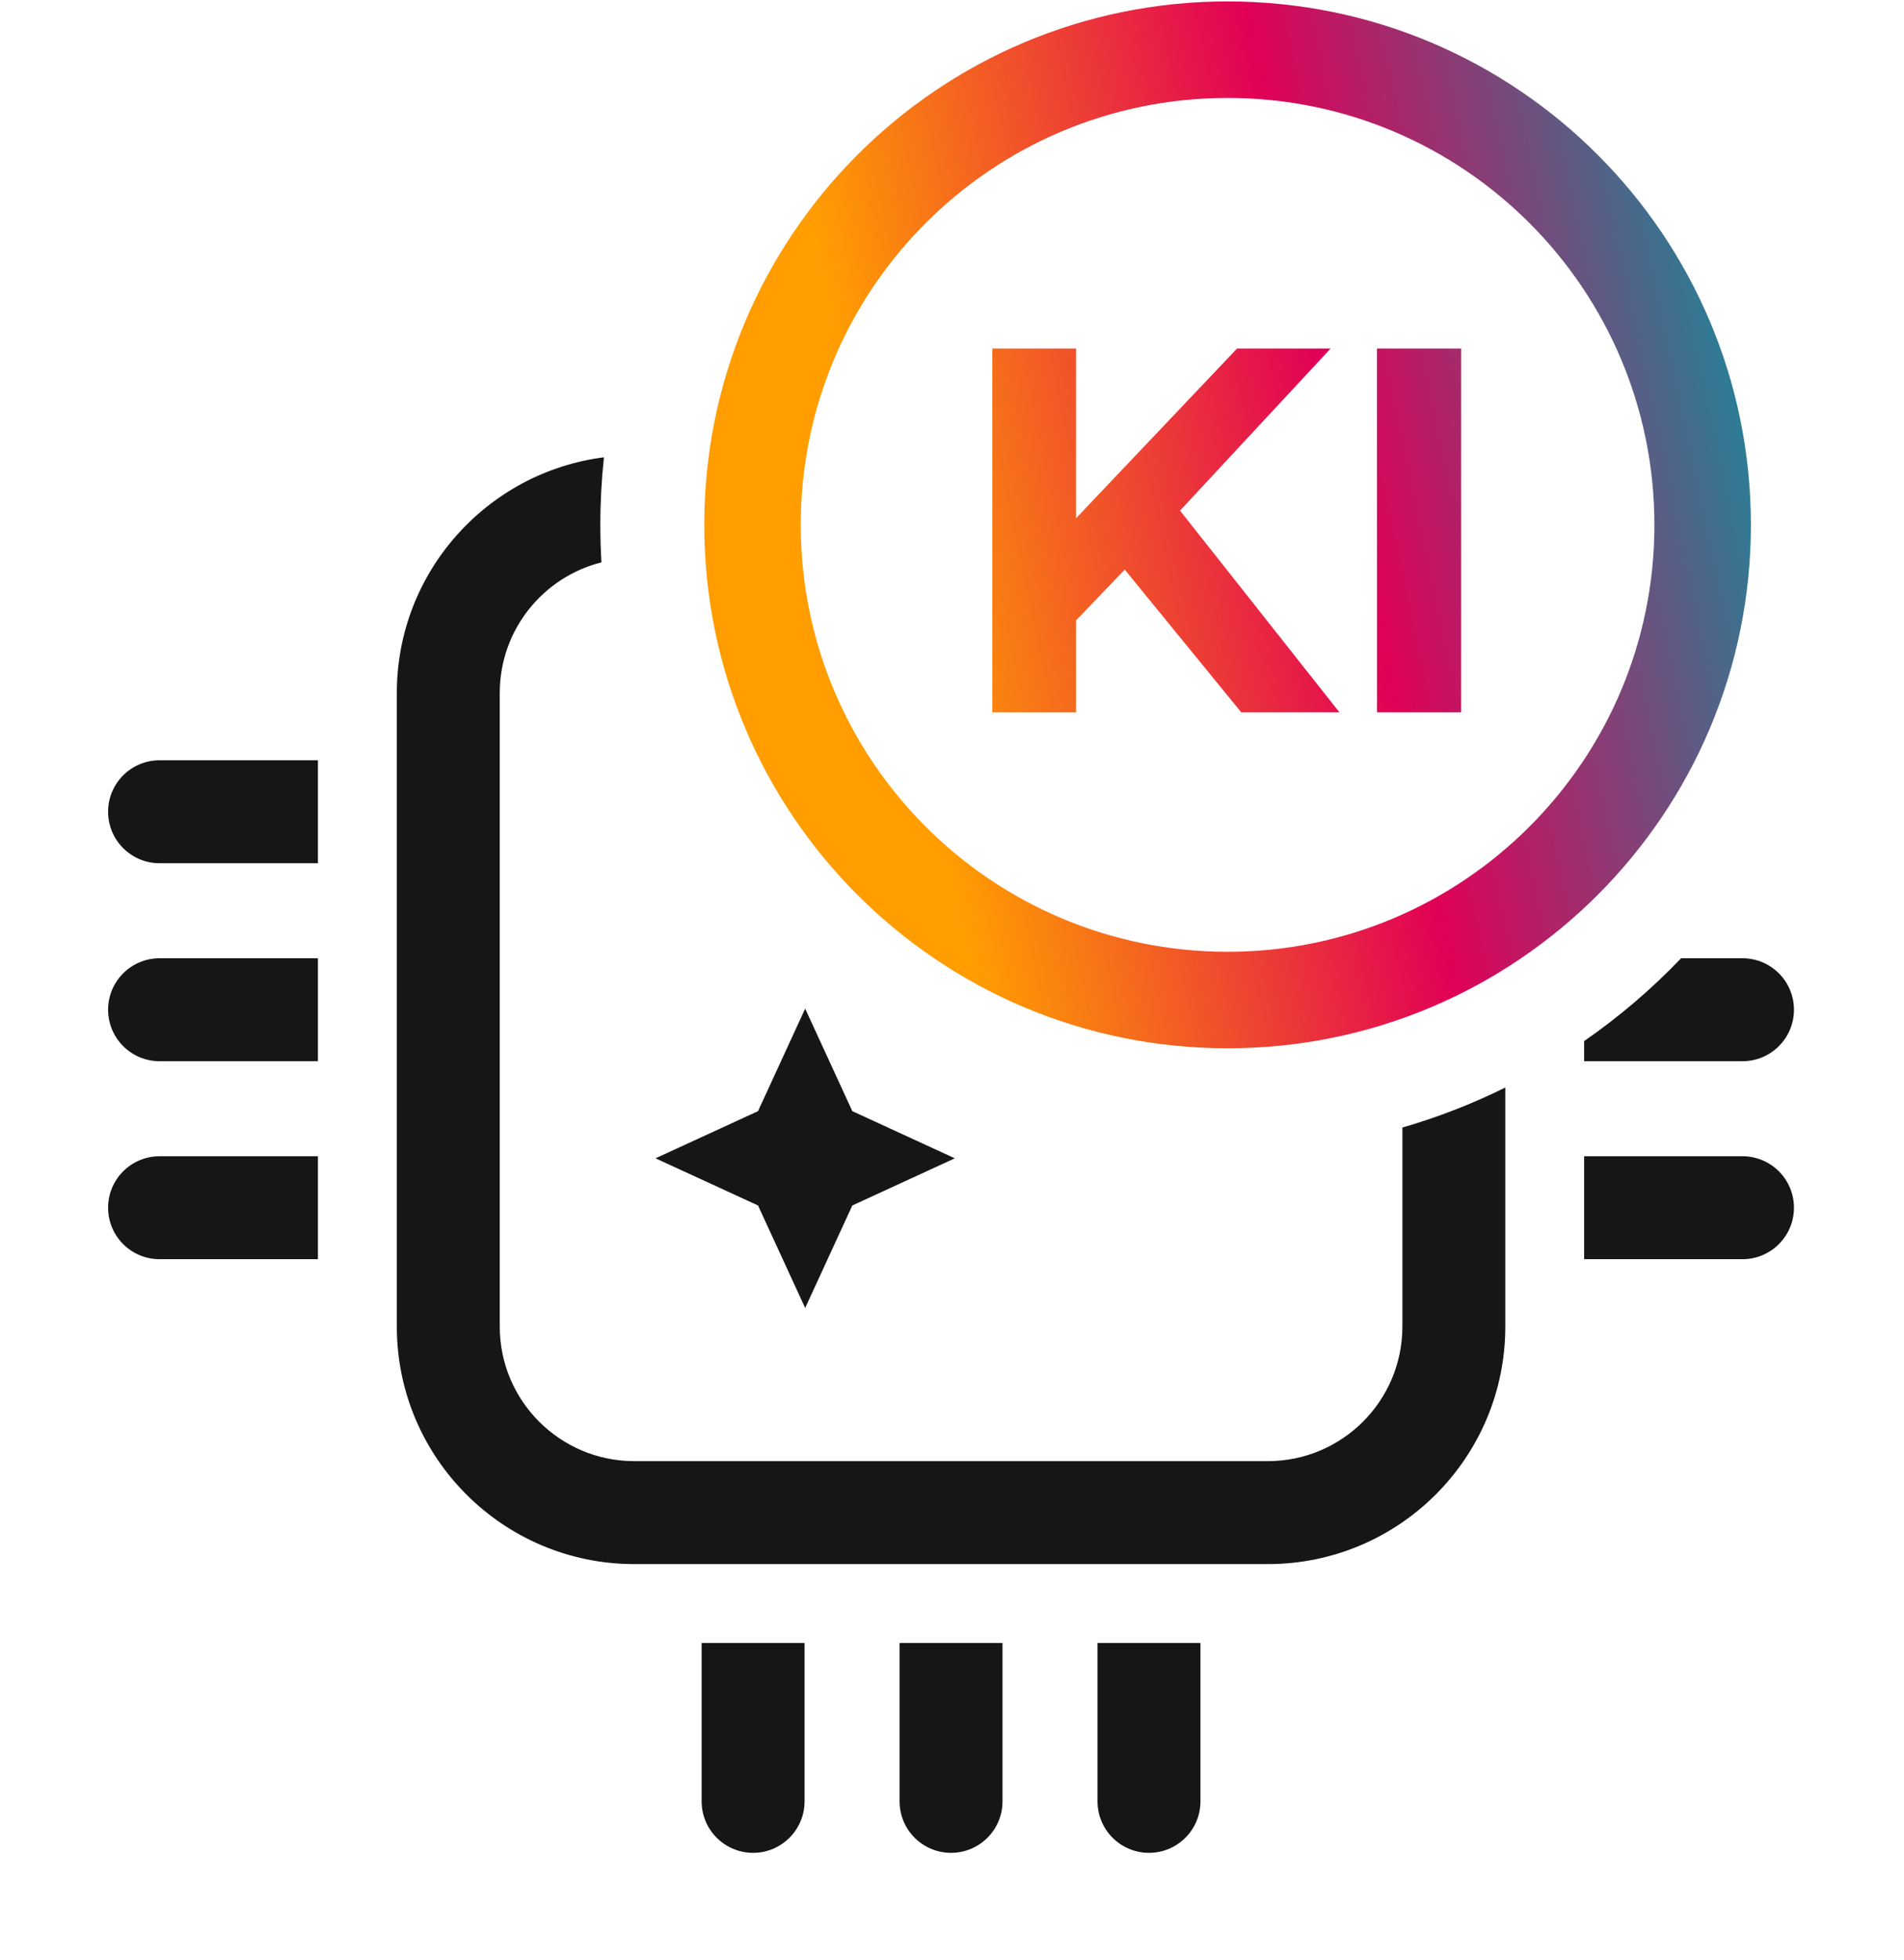
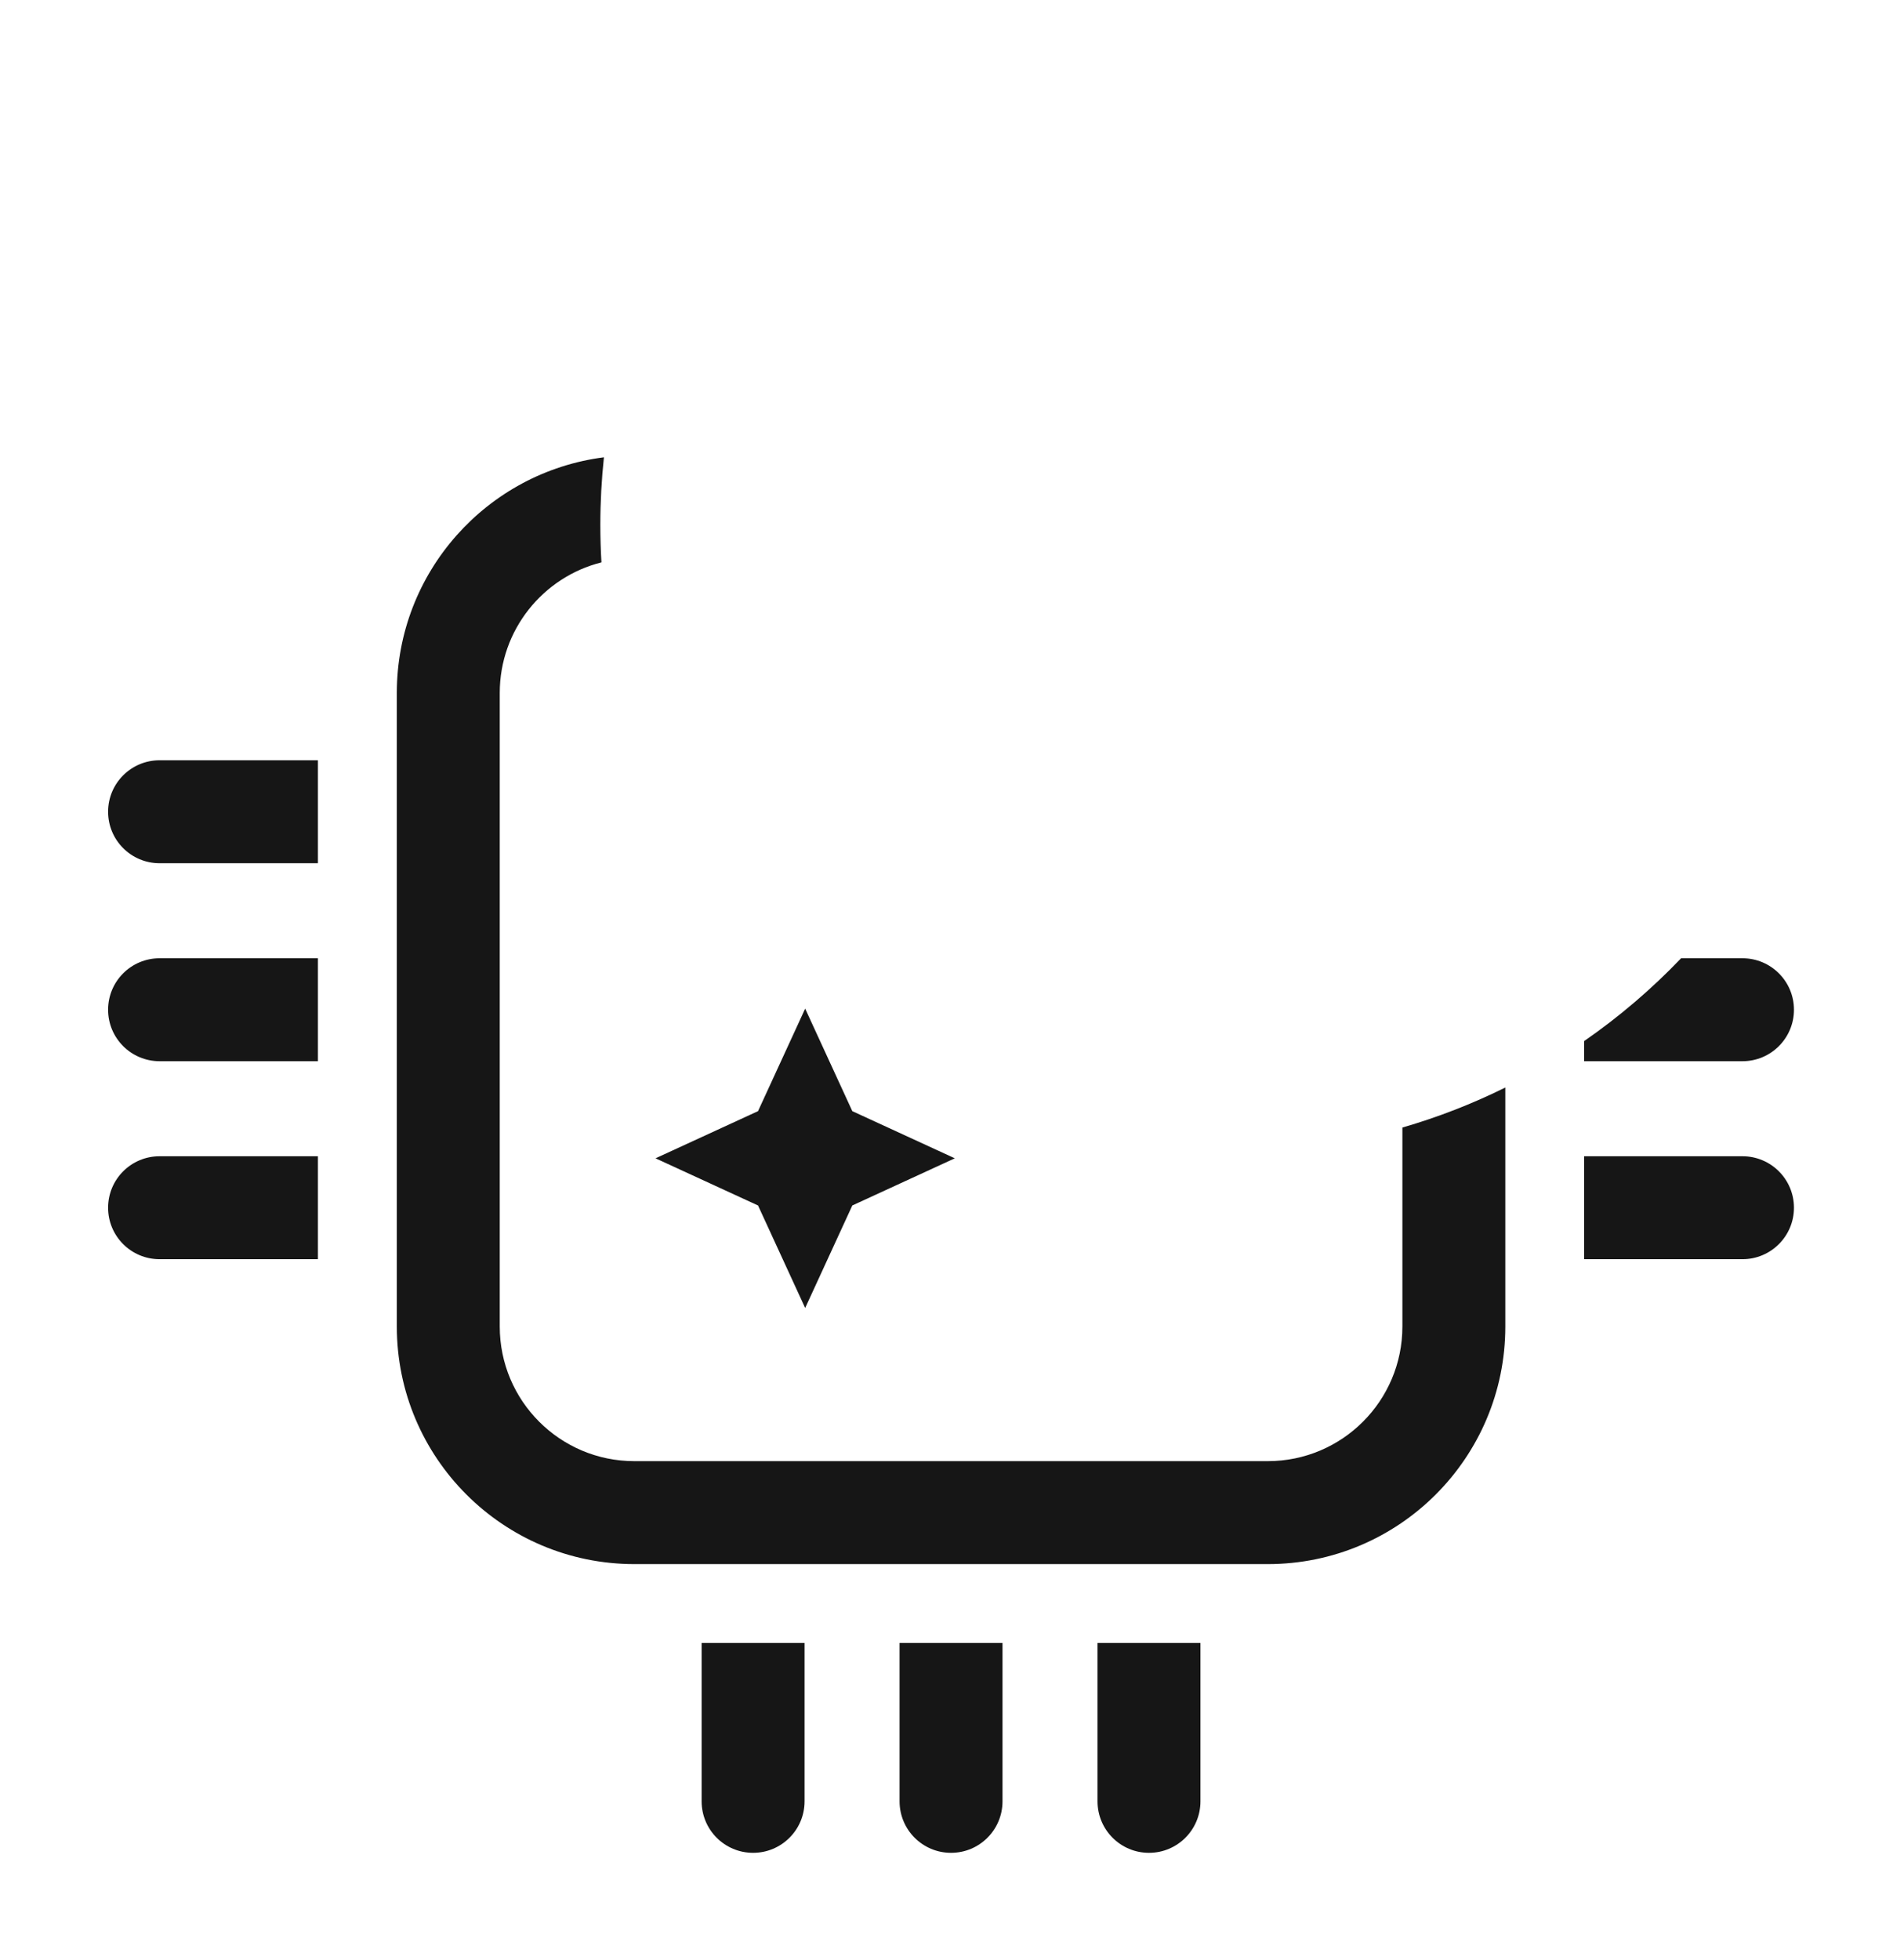
<svg xmlns="http://www.w3.org/2000/svg" width="513" height="528" viewBox="0 0 513 528" fill="none">
  <path fill-rule="evenodd" clip-rule="evenodd" d="M162.718 123.187C131.244 127.211 106.917 154.098 106.917 186.667V357.333C106.917 392.68 135.57 421.333 170.917 421.333H341.583C376.93 421.333 405.583 392.679 405.583 357.333V292.956C396.748 297.327 387.476 300.947 377.85 303.735V357.333C377.85 377.363 361.613 393.6 341.583 393.6H170.917C150.887 393.6 134.65 377.363 134.65 357.333V186.667C134.65 169.697 146.305 155.449 162.047 151.492C161.85 148.149 161.75 144.779 161.75 141.385C161.75 135.237 162.078 129.165 162.718 123.187ZM426.817 280.444V285.867H469.484C477.142 285.867 483.351 279.659 483.351 272C483.351 264.342 477.142 258.134 469.484 258.134H452.942C445.023 266.42 436.27 273.901 426.817 280.444ZM189.042 485.244V442.578H216.775V485.244C216.775 492.903 210.567 499.111 202.908 499.111C195.25 499.111 189.042 492.903 189.042 485.244ZM242.375 442.578V485.244C242.375 492.903 248.583 499.111 256.242 499.111C263.9 499.111 270.108 492.903 270.108 485.244V442.578H242.375ZM295.708 485.244V442.578H323.442V485.244C323.442 492.903 317.233 499.111 309.575 499.111C301.917 499.111 295.708 492.903 295.708 485.244ZM229.643 324.726L216.94 352.342L204.237 324.726L176.621 312.023L204.237 299.32L216.94 271.704L229.643 299.32L257.259 312.023L229.643 324.726ZM42.992 311.467C35.333 311.467 29.125 317.675 29.125 325.334C29.125 332.992 35.333 339.2 42.992 339.2H85.658V311.467H42.992ZM29.125 272C29.125 264.342 35.333 258.134 42.992 258.134H85.658V285.867H42.992C35.333 285.867 29.125 279.659 29.125 272ZM42.992 204.8C35.333 204.8 29.125 211.009 29.125 218.667C29.125 226.325 35.333 232.534 42.992 232.534H85.658V204.8H42.992ZM469.484 339.2H426.817V311.467H469.484C477.142 311.467 483.351 317.675 483.351 325.334C483.351 332.992 477.142 339.2 469.484 339.2Z" fill="#161616" />
-   <path fill-rule="evenodd" clip-rule="evenodd" d="M330.75 282.385C408.622 282.385 471.75 219.258 471.75 141.385C471.75 63.513 408.622 0.385 330.75 0.385C252.878 0.385 189.75 63.513 189.75 141.385C189.75 219.258 252.878 282.385 330.75 282.385ZM445.75 141.385C445.75 204.898 394.263 256.385 330.75 256.385C267.237 256.385 215.75 204.898 215.75 141.385C215.75 77.873 267.237 26.386 330.75 26.386C394.263 26.386 445.75 77.873 445.75 141.385ZM289.91 167.147V191.885H267.37V93.885H289.91V139.617L333.31 93.885H358.51L317.937 137.548L360.89 191.885H334.43L303.042 153.439L289.91 167.147ZM371.003 93.885V191.885H393.683V93.885H371.003Z" fill="url(#paint0_linear_2404_1213)" />
  <defs>
    <linearGradient id="paint0_linear_2404_1213" x1="471.943" y1="-0.713" x2="144.373" y2="68.919" gradientUnits="userSpaceOnUse">
      <stop stop-color="#009BA3" />
      <stop offset="0.4" stop-color="#E10057" />
      <stop offset="0.775" stop-color="#FF9D01" />
    </linearGradient>
  </defs>
</svg>